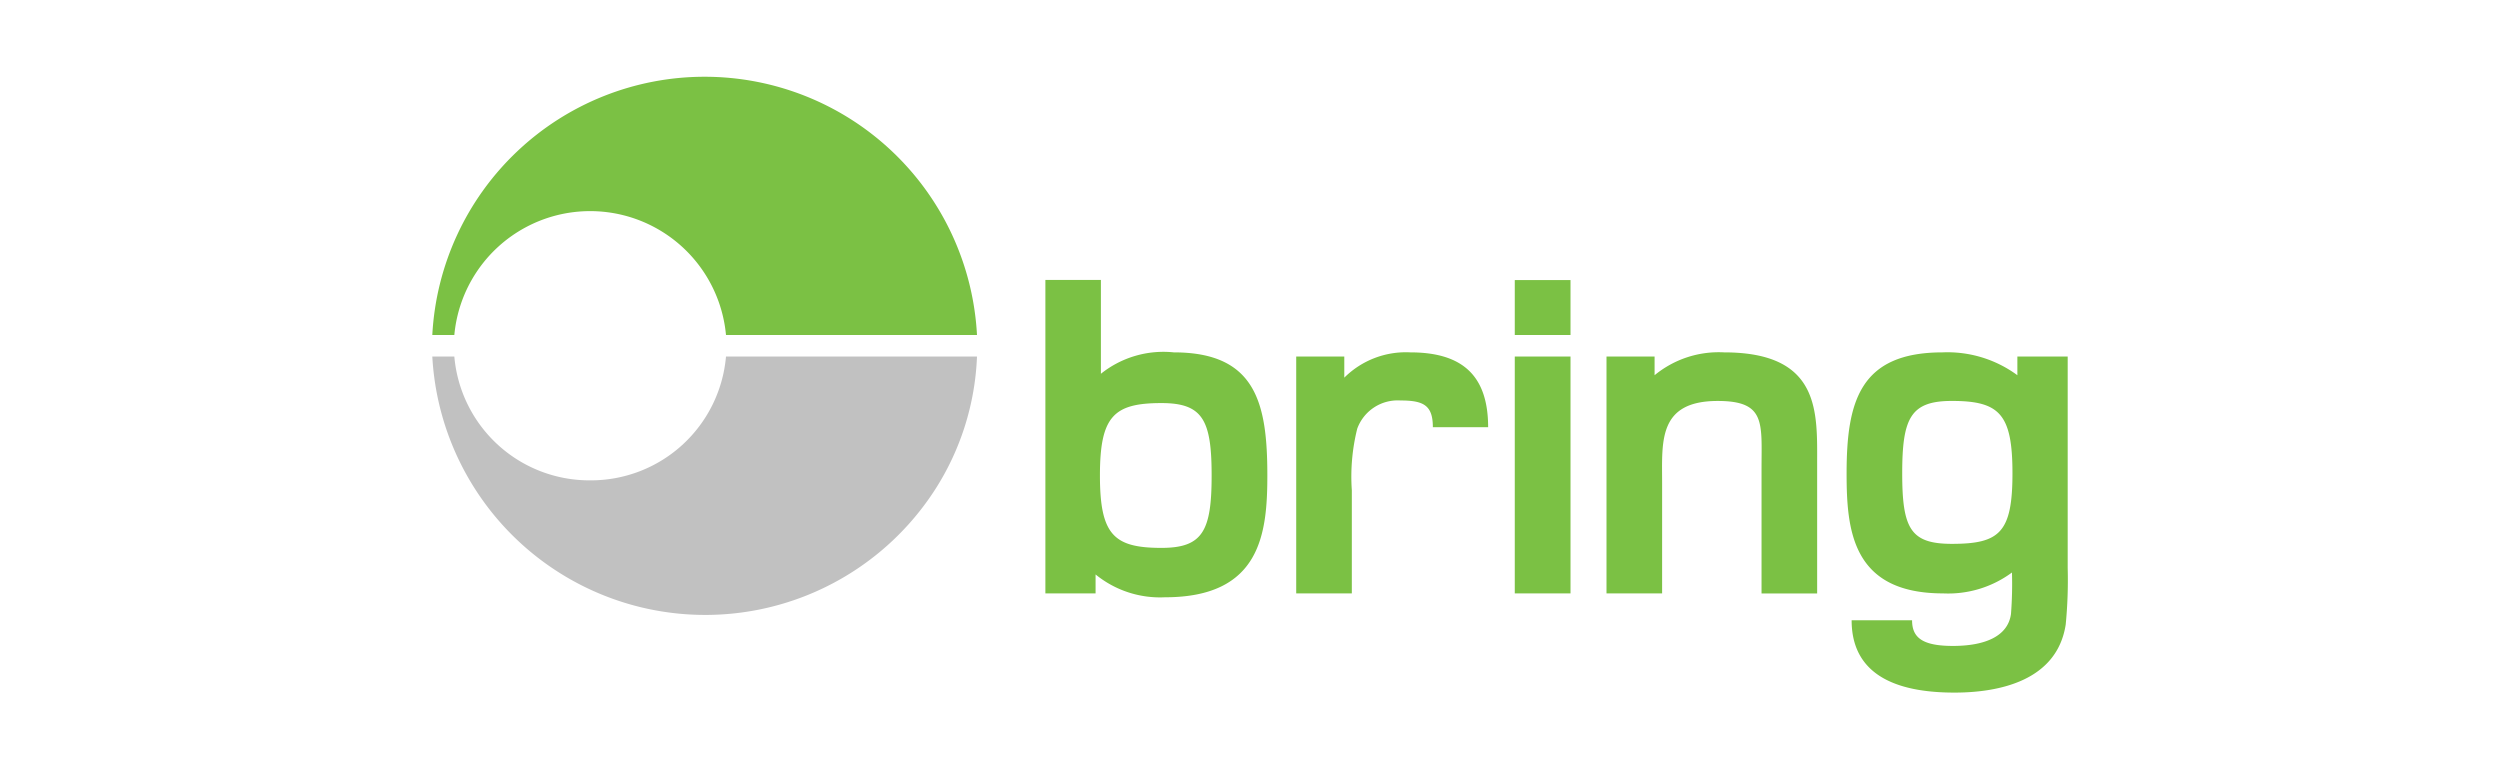
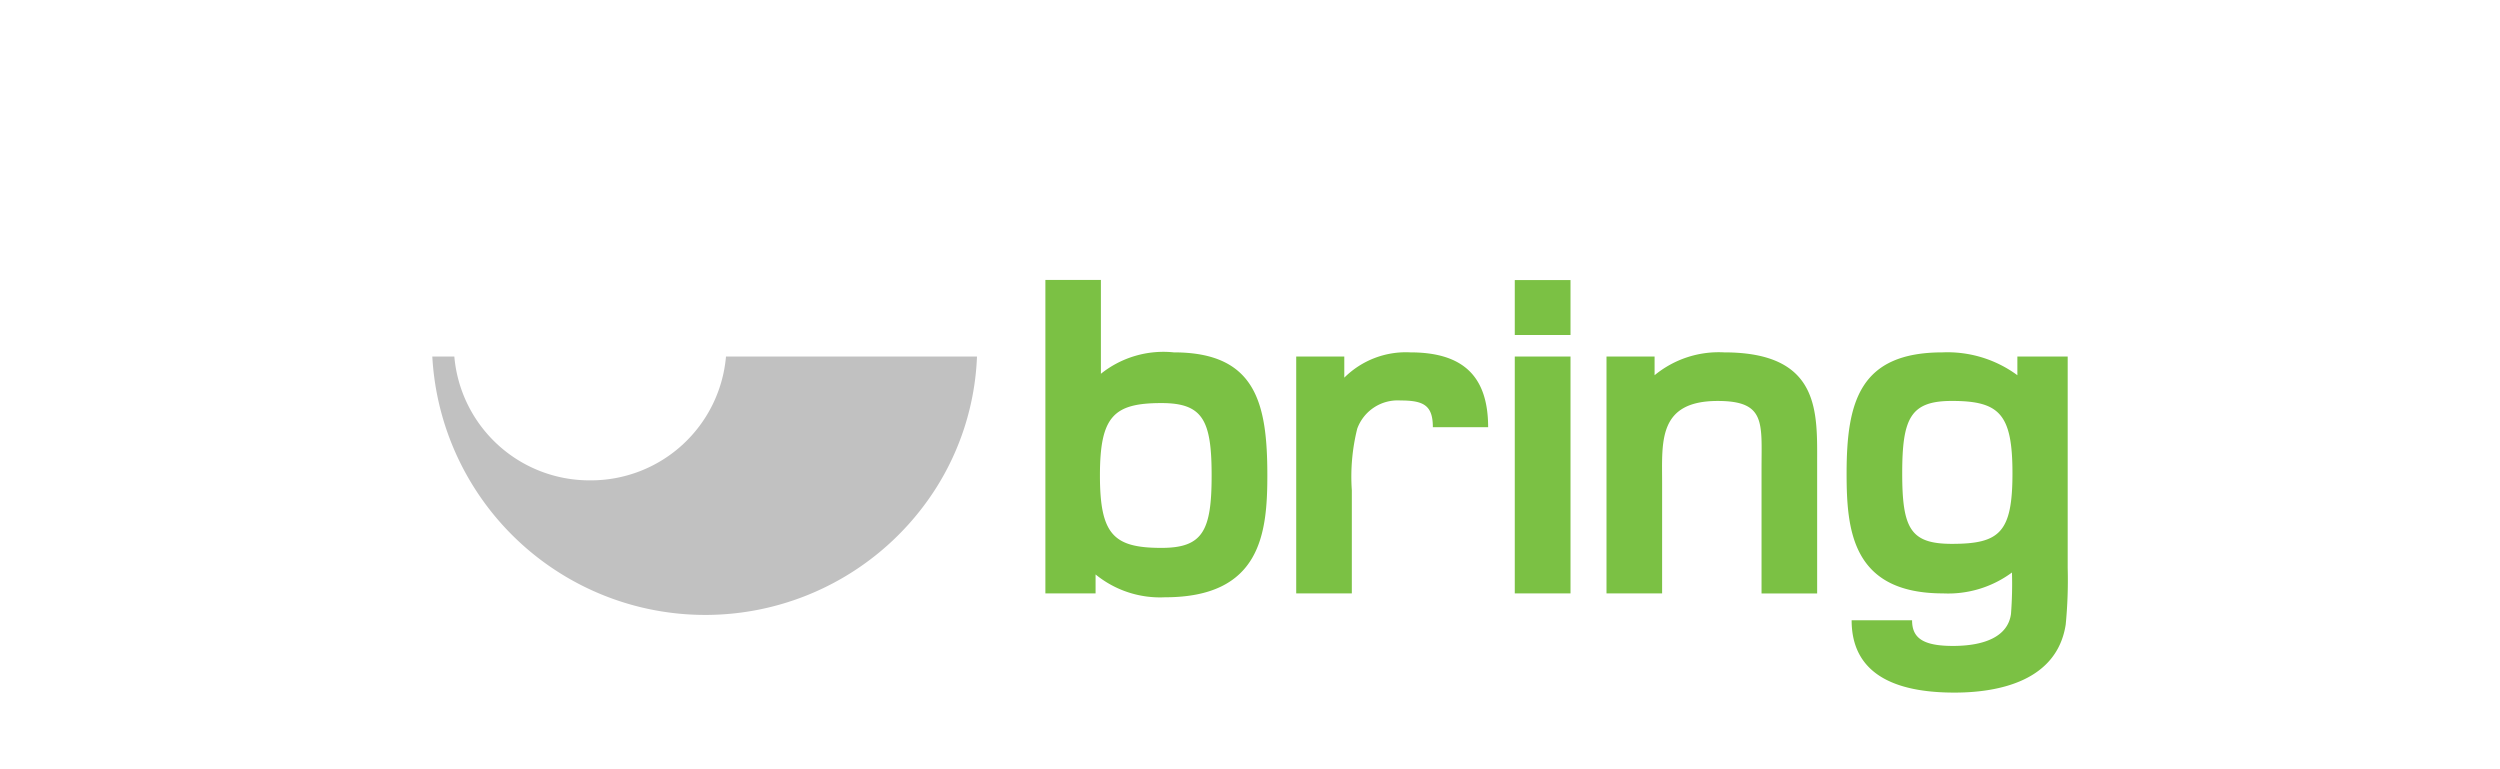
<svg xmlns="http://www.w3.org/2000/svg" id="Bring" width="78" height="24" viewBox="0 0 78 24">
  <defs>
    <clipPath id="clip-path">
      <rect id="Rectangle_41694" data-name="Rectangle 41694" width="78" height="24" fill="none" />
    </clipPath>
  </defs>
  <g id="Group_24284" data-name="Group 24284" clip-path="url(#clip-path)">
    <path id="Path_10927" data-name="Path 10927" d="M47.261,10.452H49V8.739H47.261Zm0,8.062H49v-7.39H47.261ZM60.9,16.968c-1.29,0-1.551-.471-1.551-2.2s.261-2.259,1.551-2.259c1.489,0,1.889.41,1.889,2.259s-.4,2.2-1.889,2.2m2.042-5.844v.583a3.676,3.676,0,0,0-2.334-.713c-2.579,0-2.994,1.531-2.994,3.775,0,1.774.169,3.745,3.01,3.745a3.345,3.345,0,0,0,2.149-.652,12.1,12.1,0,0,1-.03,1.291c-.093.7-.814,1-1.812,1-.968,0-1.274-.27-1.274-.8H57.771c0,1.88,1.7,2.256,3.208,2.256,1.383,0,3.2-.364,3.471-2.123a14.3,14.3,0,0,0,.062-1.762v-6.6Zm-9.153-.13a3.146,3.146,0,0,0-2.166.713v-.583h-1.5v7.39h1.735V15.072c0-1.288-.138-2.562,1.735-2.562,1.505,0,1.367.682,1.367,2.107v3.9h1.735V14.481C56.694,12.874,56.817,10.994,53.792,10.994Zm-9.789,0a2.723,2.723,0,0,0-2.058.789v-.659h-1.5v7.39h1.735V15.3a6.17,6.17,0,0,1,.169-1.926,1.342,1.342,0,0,1,1.351-.879c.722,0,1.008.152,1.008.834h1.725C46.429,11.707,45.616,10.994,44,10.994Zm-7.763,6.1c-1.489,0-1.919-.41-1.919-2.259s.43-2.259,1.919-2.259c1.29,0,1.566.53,1.566,2.259s-.276,2.259-1.566,2.259m.384-6.1a3.119,3.119,0,0,0-2.273.668V8.734H32.616v9.78h1.566v-.591a3.178,3.178,0,0,0,2.166.712c2.994,0,3.193-2,3.193-3.805C39.541,12.586,39.188,10.994,36.624,10.994Z" fill="#7bc144" fill-rule="evenodd" />
-     <path id="Path_10928" data-name="Path 10928" d="M18.413,14.987a4.231,4.231,0,0,1-4.238-3.863h-.687A8.529,8.529,0,0,0,29.152,15.31a8.276,8.276,0,0,0,1.33-4.186H22.651A4.231,4.231,0,0,1,18.413,14.987Z" fill="#c1c1c1" fill-rule="evenodd" />
-     <path id="Path_10929" data-name="Path 10929" d="M14.175,10.452a4.256,4.256,0,0,1,8.476,0h7.831a8.509,8.509,0,0,0-16.994,0h.687" fill="#7bc144" fill-rule="evenodd" />
+     <path id="Path_10928" data-name="Path 10928" d="M18.413,14.987a4.231,4.231,0,0,1-4.238-3.863h-.687A8.529,8.529,0,0,0,29.152,15.31a8.276,8.276,0,0,0,1.33-4.186H22.651A4.231,4.231,0,0,1,18.413,14.987" fill="#c1c1c1" fill-rule="evenodd" />
  </g>
</svg>